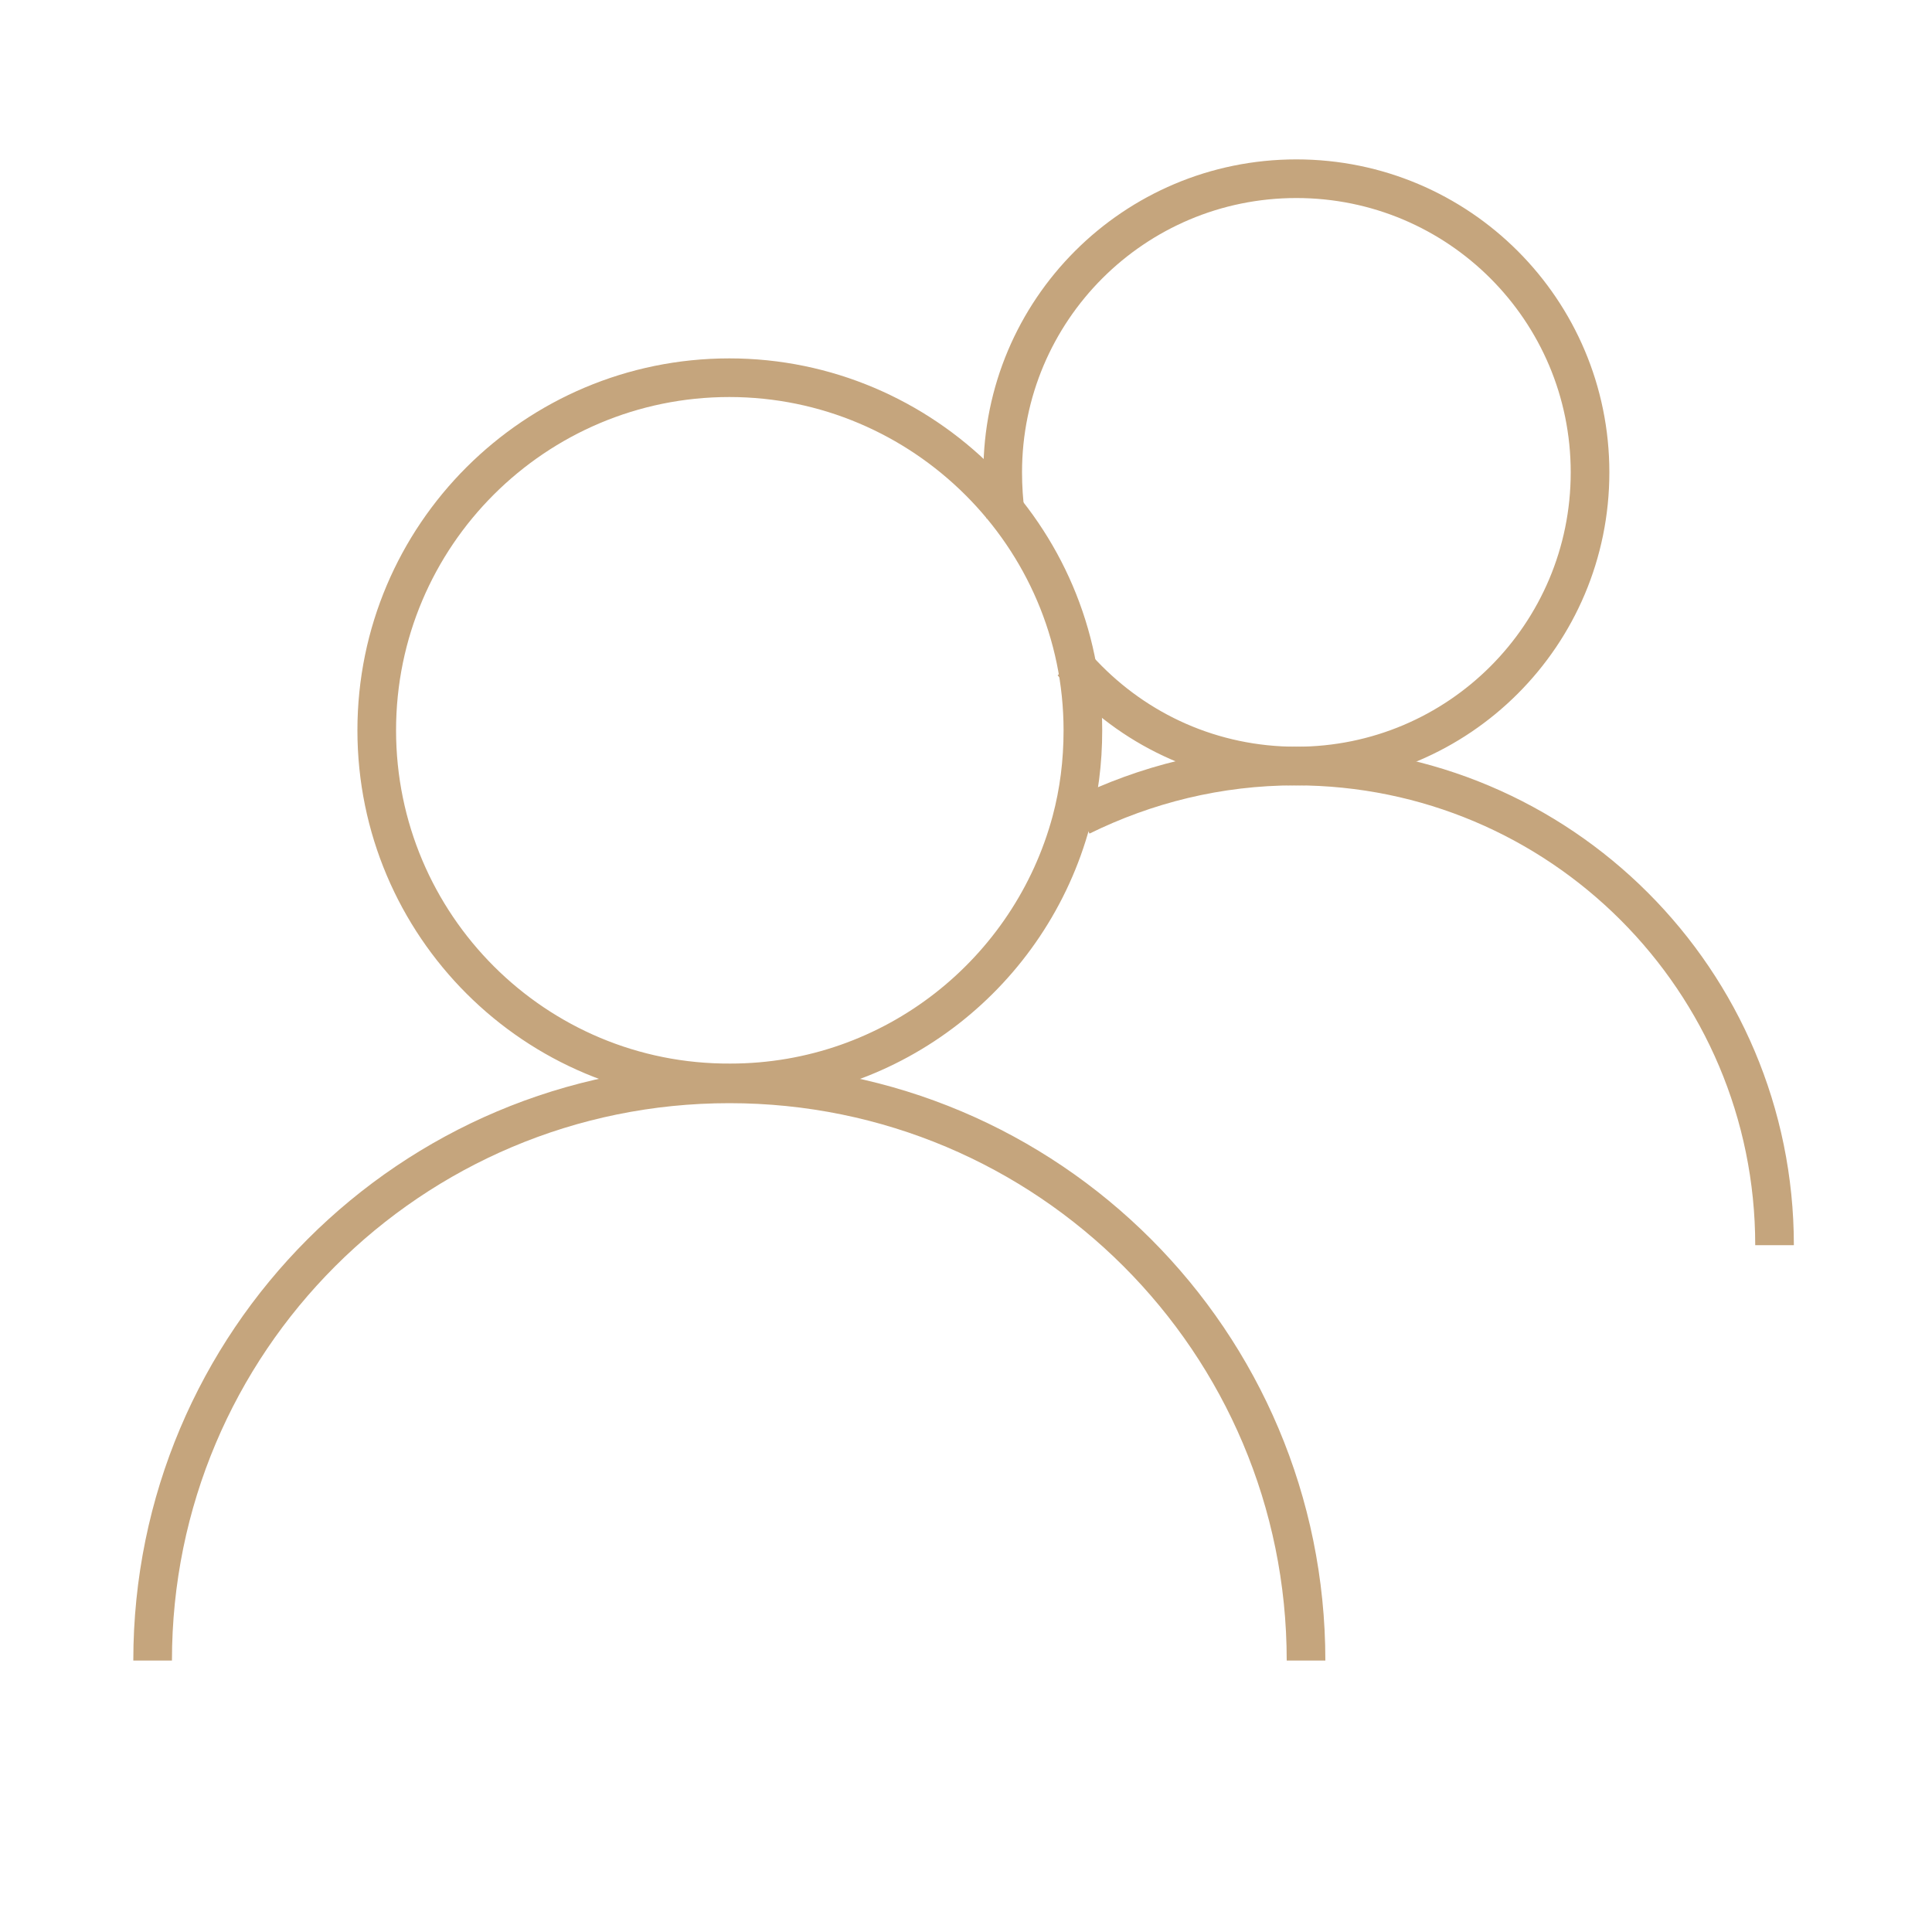
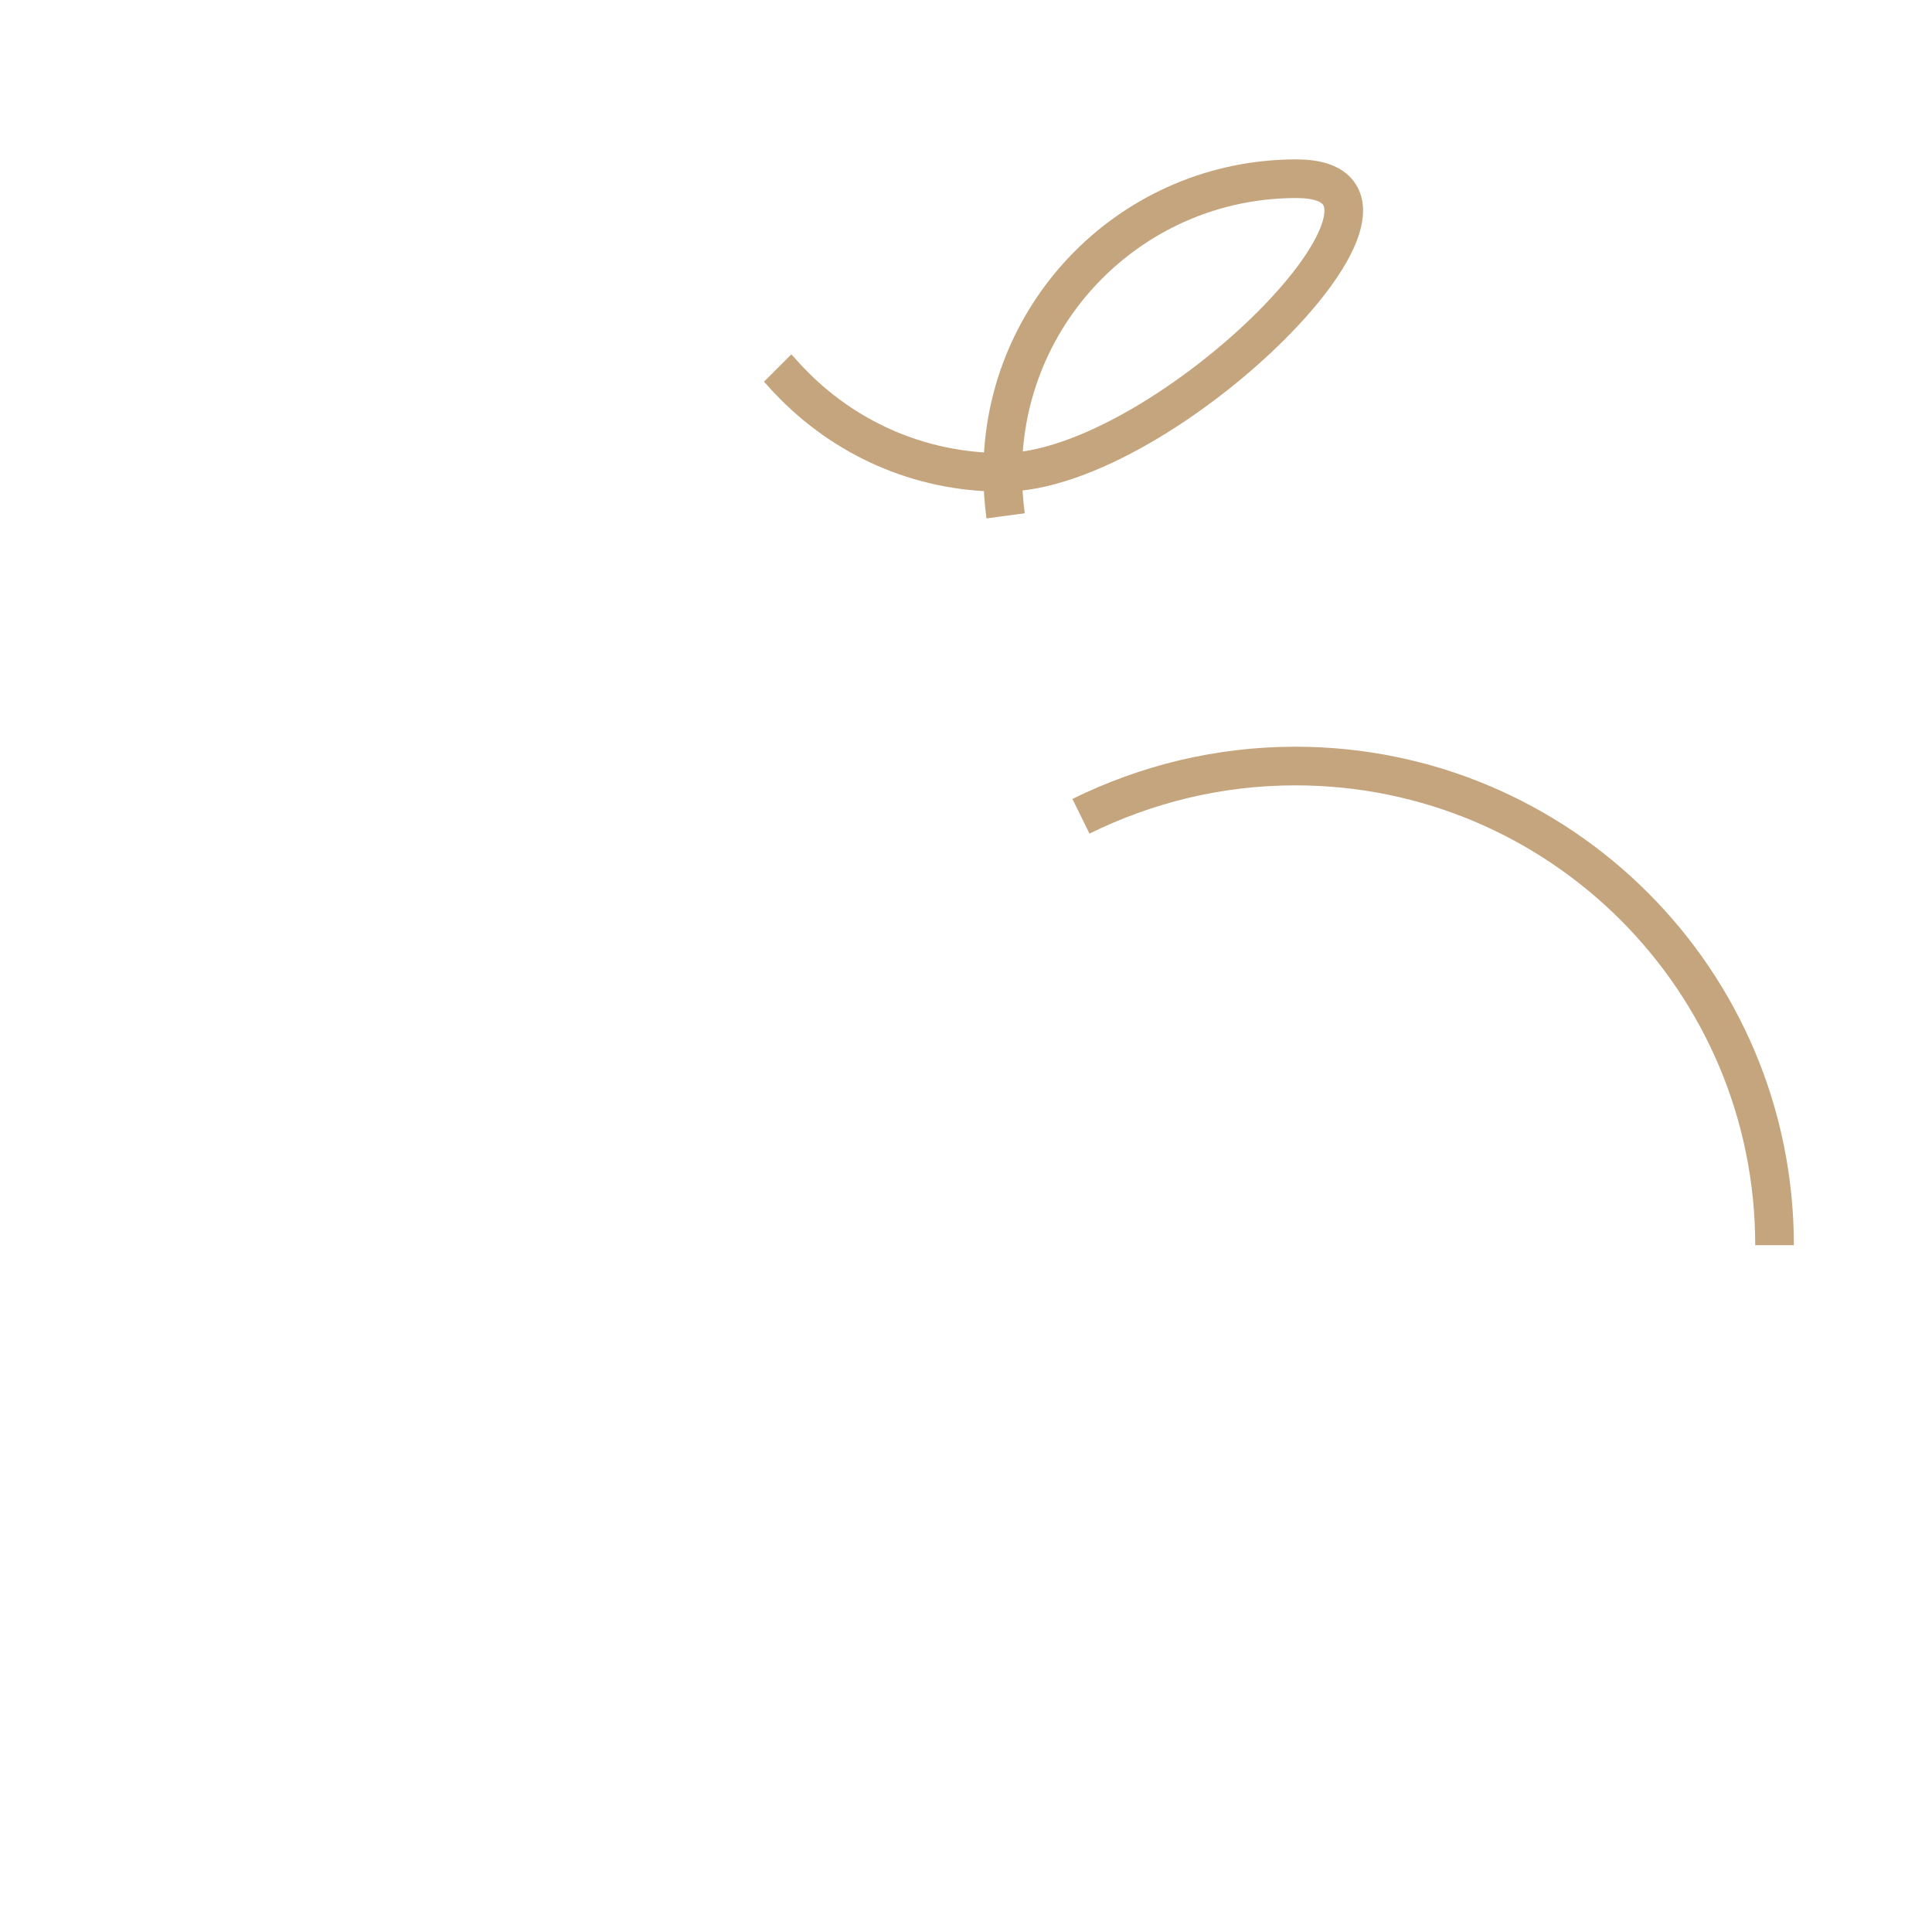
<svg xmlns="http://www.w3.org/2000/svg" version="1.1" id="Calque_1" x="0px" y="0px" viewBox="0 0 200 200" style="enable-background:new 0 0 200 200;" xml:space="preserve">
  <style type="text/css">
	.st0{fill:none;stroke:#C5A57D;stroke-width:4;stroke-miterlimit:10;}
</style>
  <g>
-     <path class="st0" d="M112.1,75.6c0,3.3-0.4,6.4-1.2,9.4c-4.2,15.6-18.4,27.1-35.3,27.1C55.4,112.2,39,95.8,39,75.6   s16.4-36.5,36.5-36.5S112.1,55.5,112.1,75.6z" />
-     <path class="st0" d="M15.8,171.9c0-33,26.7-59.7,59.7-59.7s59.7,26.7,59.7,59.7" />
-     <path class="st0" d="M104.1,53.4c-0.2-1.5-0.3-3-0.3-4.5c0-16.8,13.6-30.4,30.4-30.4s30.4,13.6,30.4,30.4s-13.6,30.4-30.4,30.4   c-8.7,0-16.5-3.6-22.1-9.5c-0.4-0.4-0.8-0.9-1.2-1.3" />
+     <path class="st0" d="M104.1,53.4c-0.2-1.5-0.3-3-0.3-4.5c0-16.8,13.6-30.4,30.4-30.4s-13.6,30.4-30.4,30.4   c-8.7,0-16.5-3.6-22.1-9.5c-0.4-0.4-0.8-0.9-1.2-1.3" />
    <path class="st0" d="M111.9,84.5c6.7-3.3,14.2-5.2,22.2-5.2c27.4,0,49.6,22.2,49.6,49.6" />
  </g>
</svg>